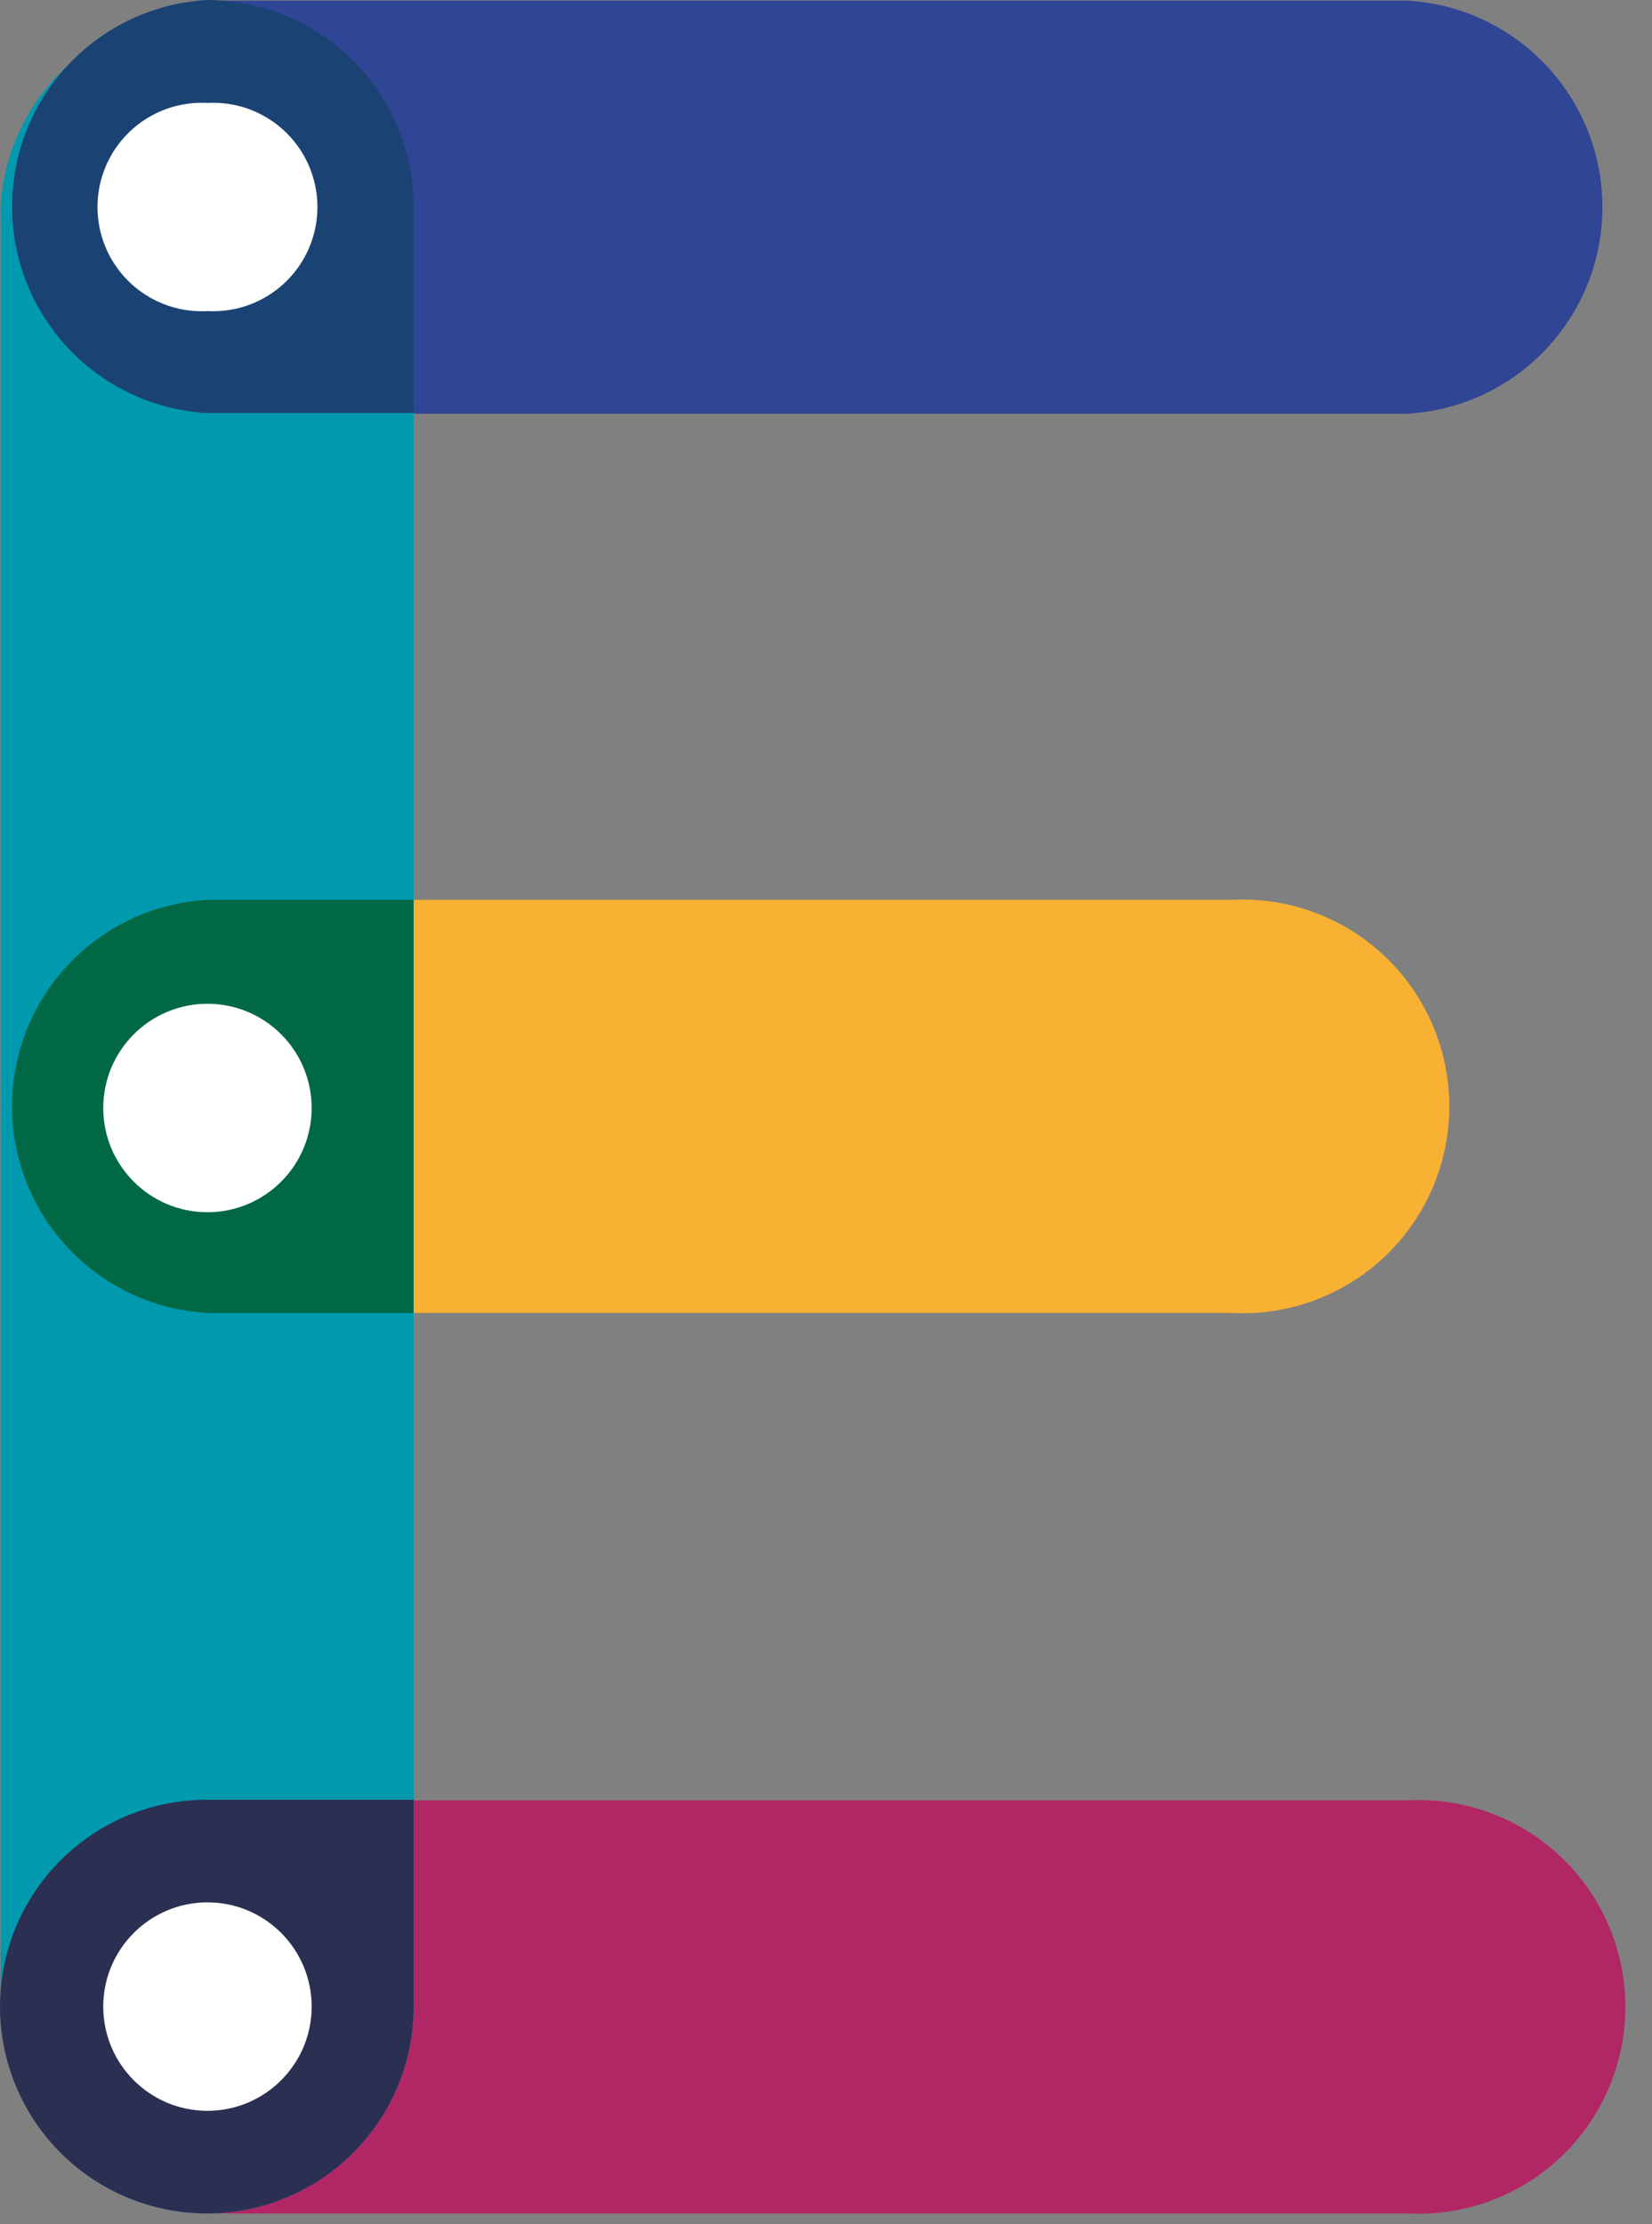
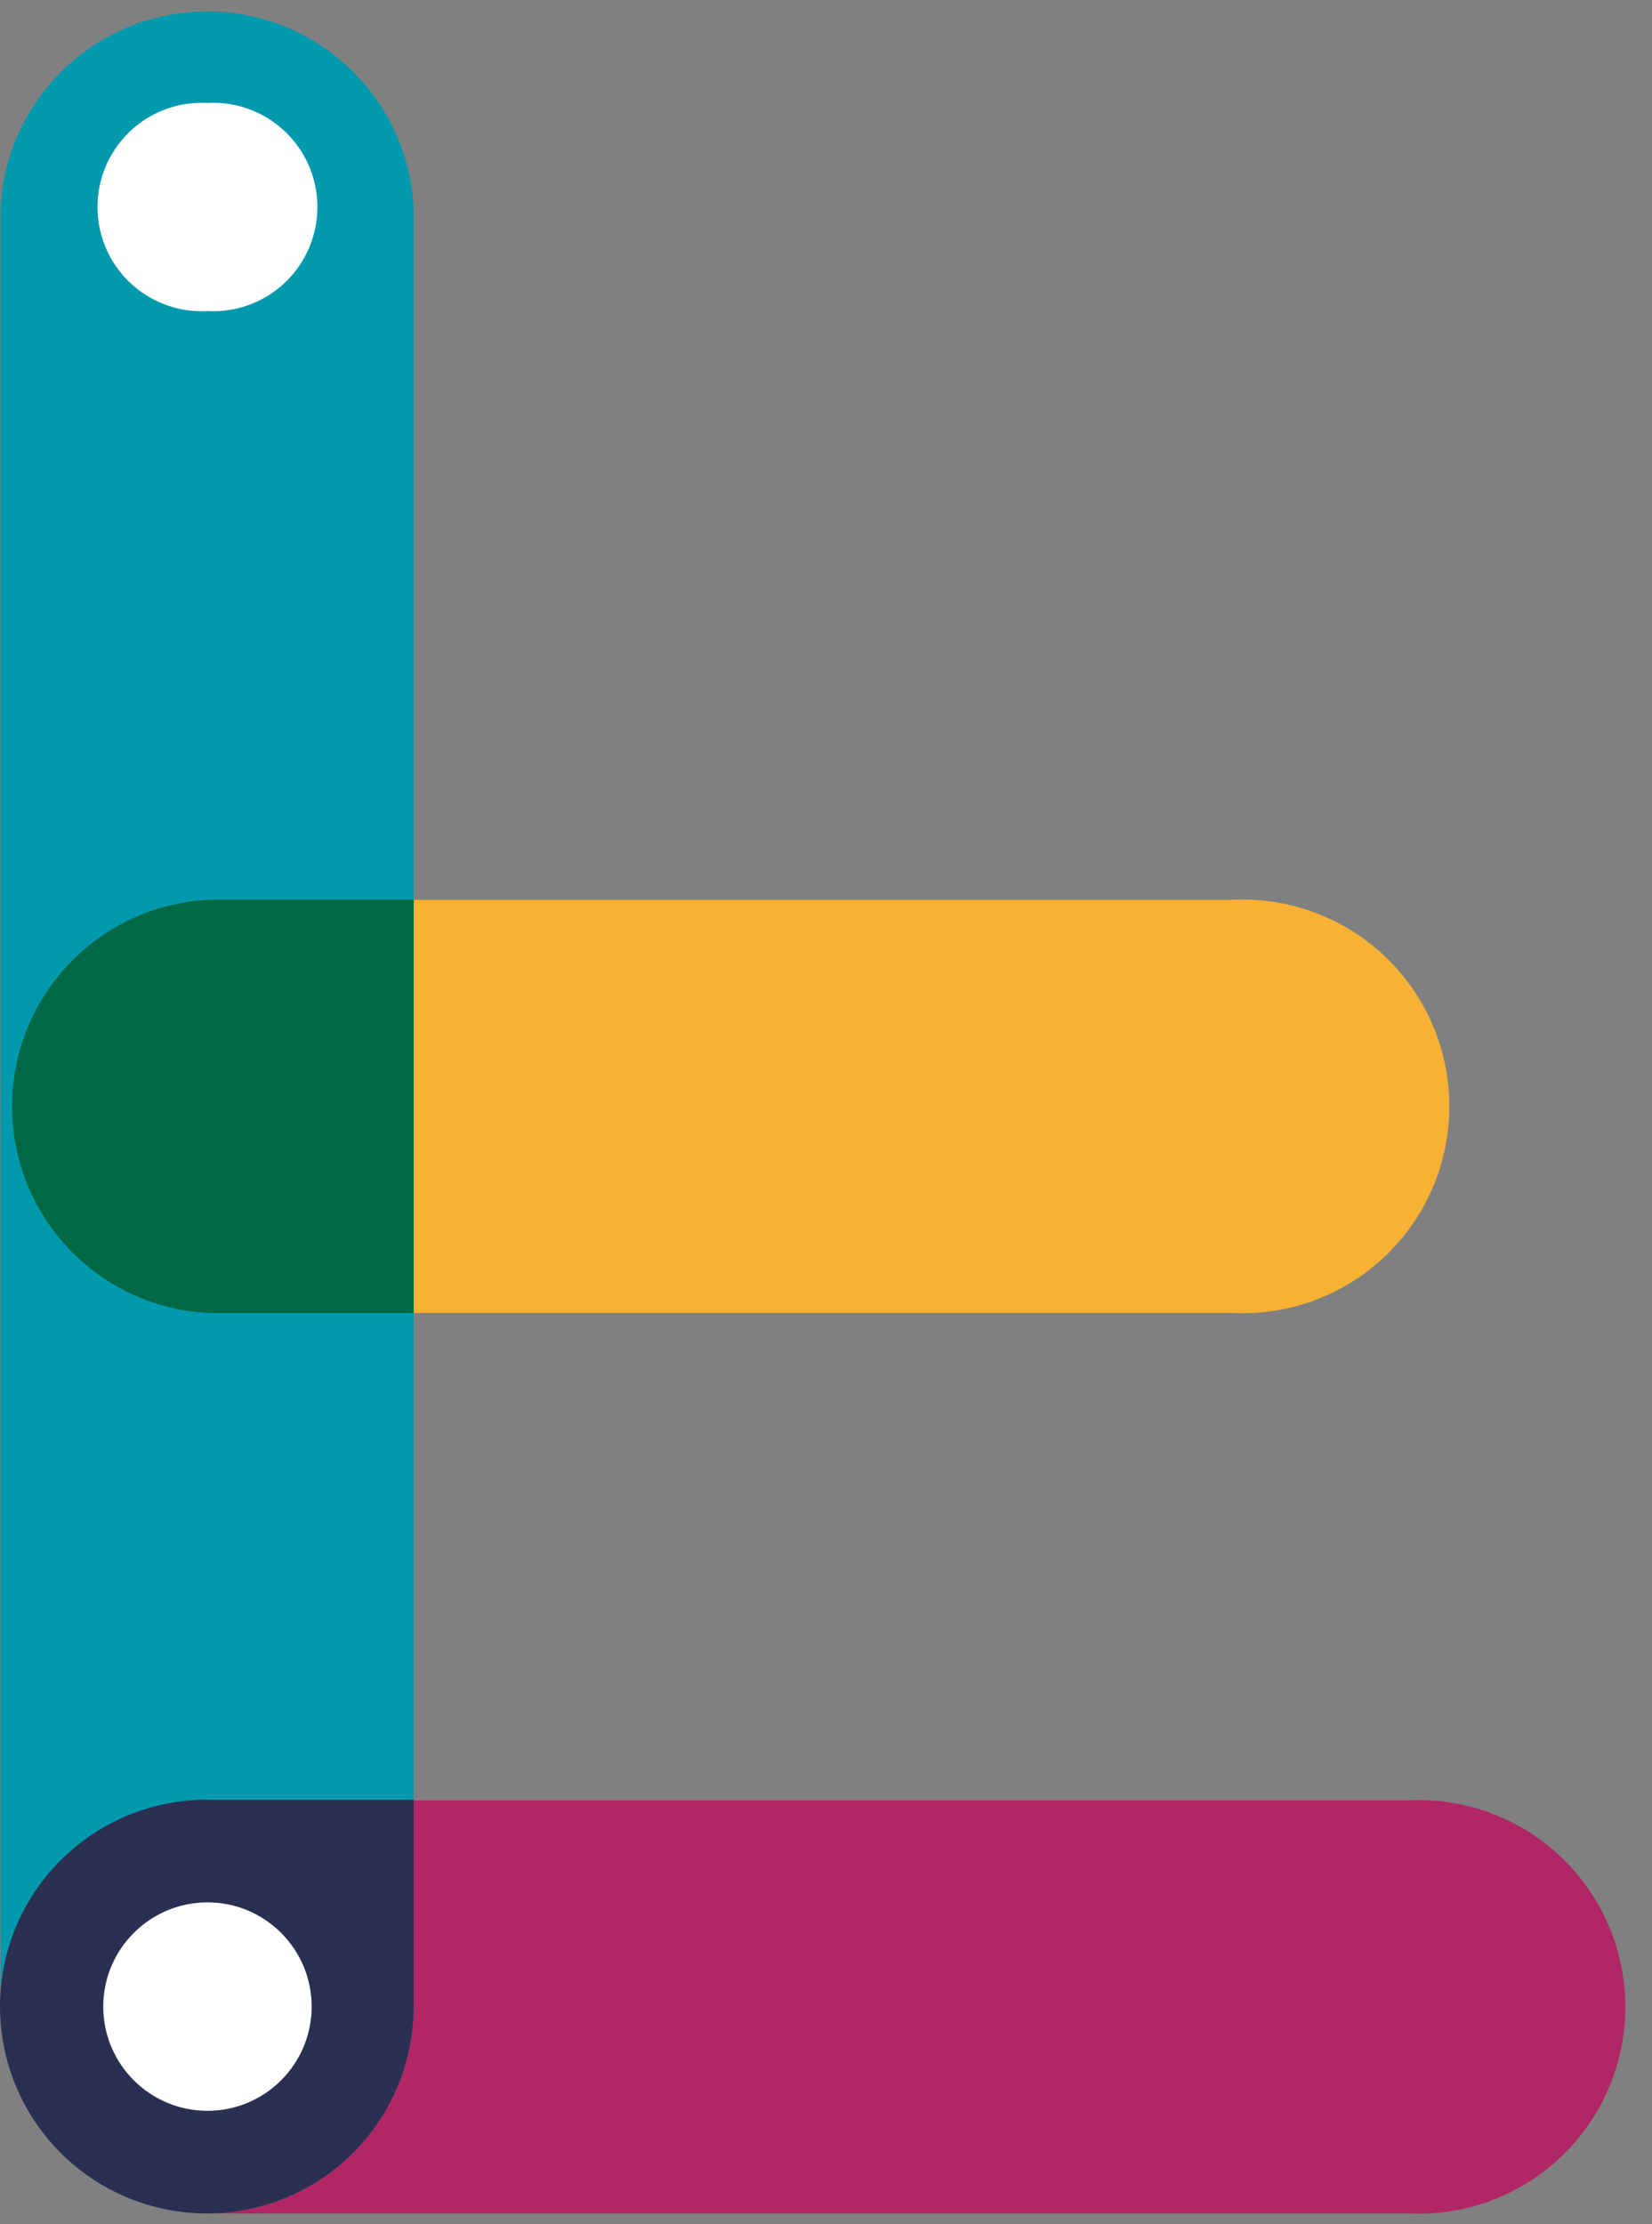
<svg xmlns="http://www.w3.org/2000/svg" width="52px" height="70px" viewBox="0 0 52 70" version="1.1">
  <rect x="0" y="0" width="52" height="70" fill="#808080" stroke="none" />
  <title>Artboard</title>
  <g id="Page-1" stroke="none" stroke-width="1" fill="none" fill-rule="evenodd">
    <g id="Artboard" transform="translate(-25, -13)" fill-rule="nonzero">
-       <path d="M69.29,26.02 L31.53,26.02 C28.08,25.829 25.381,22.975 25.381,19.52 C25.381,16.065 28.08,13.211 31.53,13.02 L69.29,13.02 C72.74,13.211 75.439,16.065 75.439,19.52 C75.439,22.975 72.74,25.829 69.29,26.02 Z" id="Path" fill="#314595" />
      <path d="M69.29,82.66 L31.53,82.66 C28.08,82.469 25.381,79.615 25.381,76.16 C25.381,72.705 28.08,69.851 31.53,69.66 L69.29,69.66 C71.698,69.526 73.983,70.735 75.228,72.801 C76.472,74.868 76.472,77.452 75.228,79.519 C73.983,81.585 71.698,82.794 69.29,82.66 L69.29,82.66 Z" id="Path" fill="#B12665" />
      <path d="M31.53,82.66 C27.935,82.66 25.02,79.745 25.02,76.15 L25.02,19.51 C25.212,16.06 28.065,13.361 31.52,13.361 C34.975,13.361 37.829,16.06 38.02,19.51 L38.02,76.15 C38.02,77.877 37.334,79.532 36.113,80.753 C34.893,81.974 33.237,82.66 31.51,82.66" id="Path" fill="#0199AD" />
-       <path d="M31.53,13 C28.08,13.191 25.381,16.045 25.381,19.5 C25.381,22.955 28.08,25.809 31.53,26 L38.02,26 L38.02,19.51 C38.02,15.922 35.118,13.011 31.53,13" id="Path" fill="#1A4373" />
      <path d="M38.02,69.64 L31.53,69.64 C28.895,69.632 26.515,71.213 25.501,73.645 C24.488,76.077 25.04,78.88 26.9,80.746 C28.76,82.612 31.562,83.173 33.997,82.166 C36.432,81.16 38.02,78.785 38.02,76.15 L38.02,69.64" id="Path" fill="#2B2F52" />
      <path d="M63.75,41.32 L38.02,41.32 L38.02,54.32 L63.75,54.32 C66.158,54.454 68.443,53.245 69.688,51.179 C70.932,49.112 70.932,46.528 69.688,44.461 C68.443,42.395 66.158,41.186 63.75,41.32" id="Path" fill="#F8B133" />
      <path d="M38.02,41.32 L31.53,41.32 C28.08,41.511 25.381,44.365 25.381,47.82 C25.381,51.275 28.08,54.129 31.53,54.32 L38.02,54.32 L38.02,41.32" id="Path" fill="#006844" />
      <path d="M31.53,16.24 L31.53,16.24 C30.317,16.173 29.166,16.782 28.539,17.823 C27.912,18.864 27.912,20.166 28.539,21.207 C29.166,22.248 30.317,22.857 31.53,22.79 L31.53,22.79 C32.743,22.857 33.894,22.248 34.521,21.207 C35.148,20.166 35.148,18.864 34.521,17.823 C33.894,16.782 32.743,16.173 31.53,16.24" id="Path" fill="#FFFFFF" />
-       <path d="M31.53,44.59 L31.53,44.59 C29.719,44.59 28.25,46.059 28.25,47.87 C28.25,49.681 29.719,51.15 31.53,51.15 L31.53,51.15 C33.342,51.15 34.81,49.681 34.81,47.87 C34.81,46.059 33.342,44.59 31.53,44.59" id="Path" fill="#FFFFFF" />
      <path d="M31.53,72.87 L31.53,72.87 C29.719,72.87 28.25,74.339 28.25,76.15 C28.25,77.961 29.719,79.43 31.53,79.43 L31.53,79.43 C33.342,79.43 34.81,77.961 34.81,76.15 C34.81,74.339 33.342,72.87 31.53,72.87" id="Path" fill="#FFFFFF" />
    </g>
  </g>
</svg>